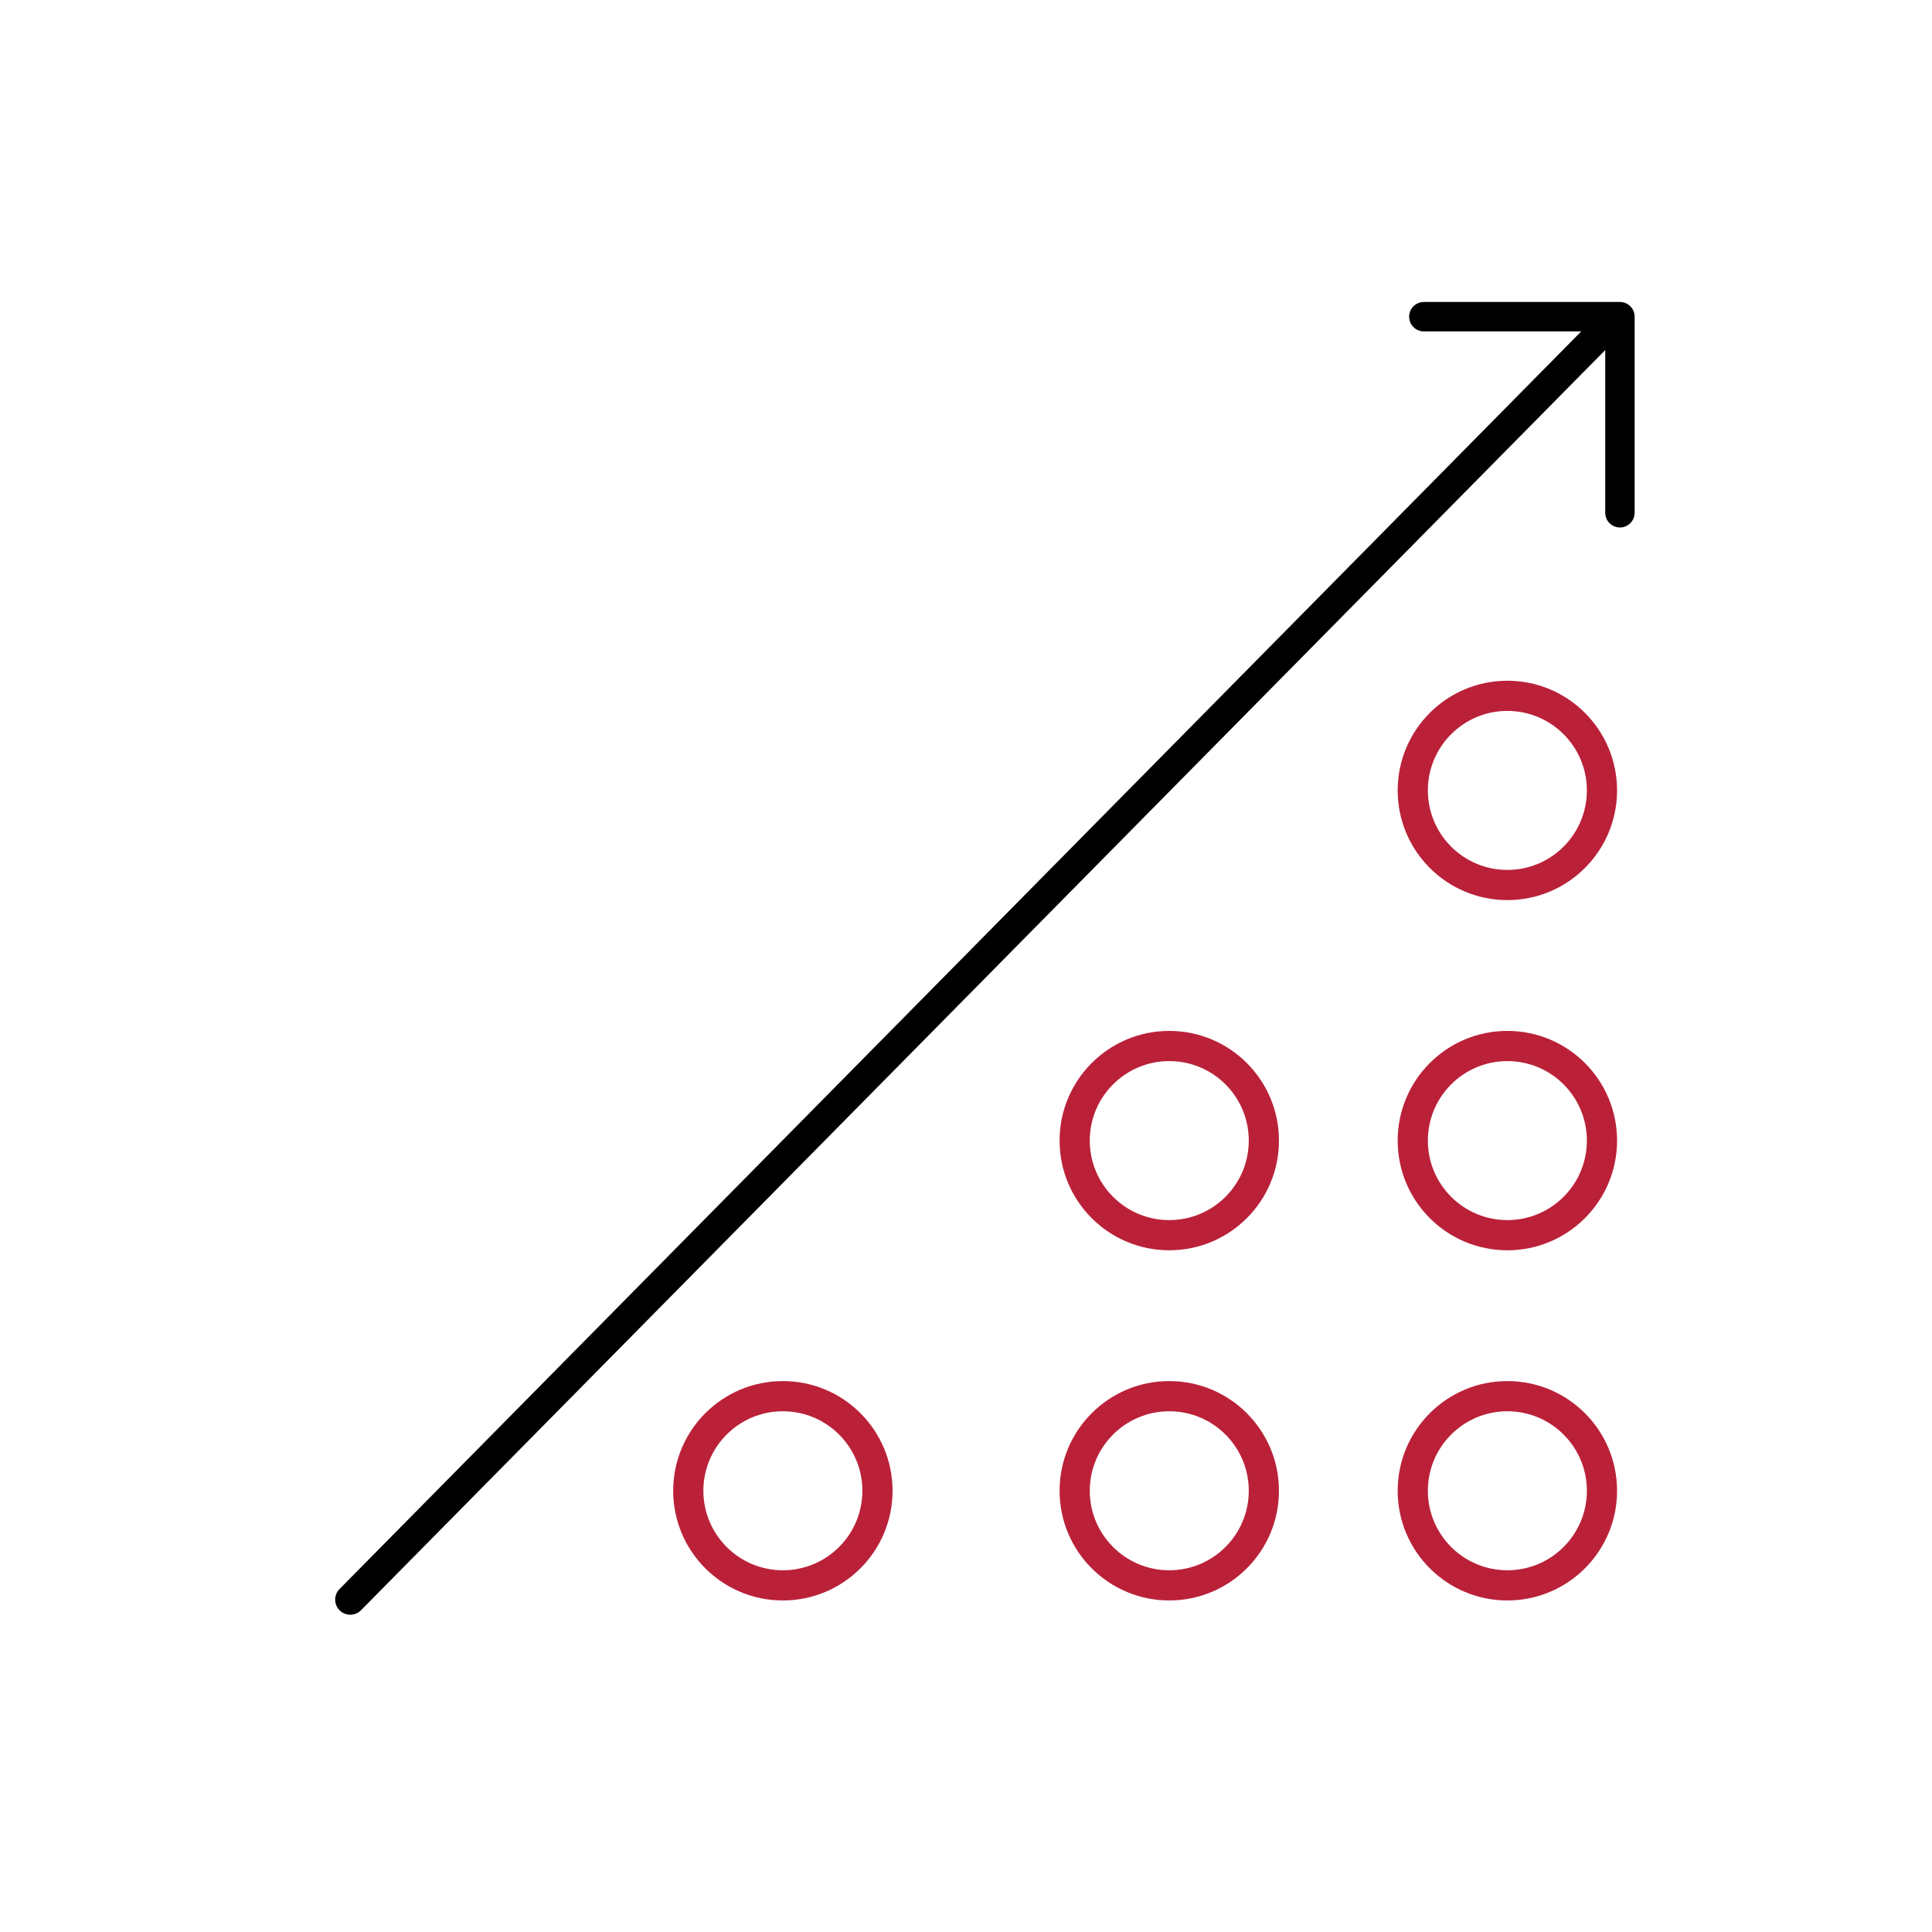
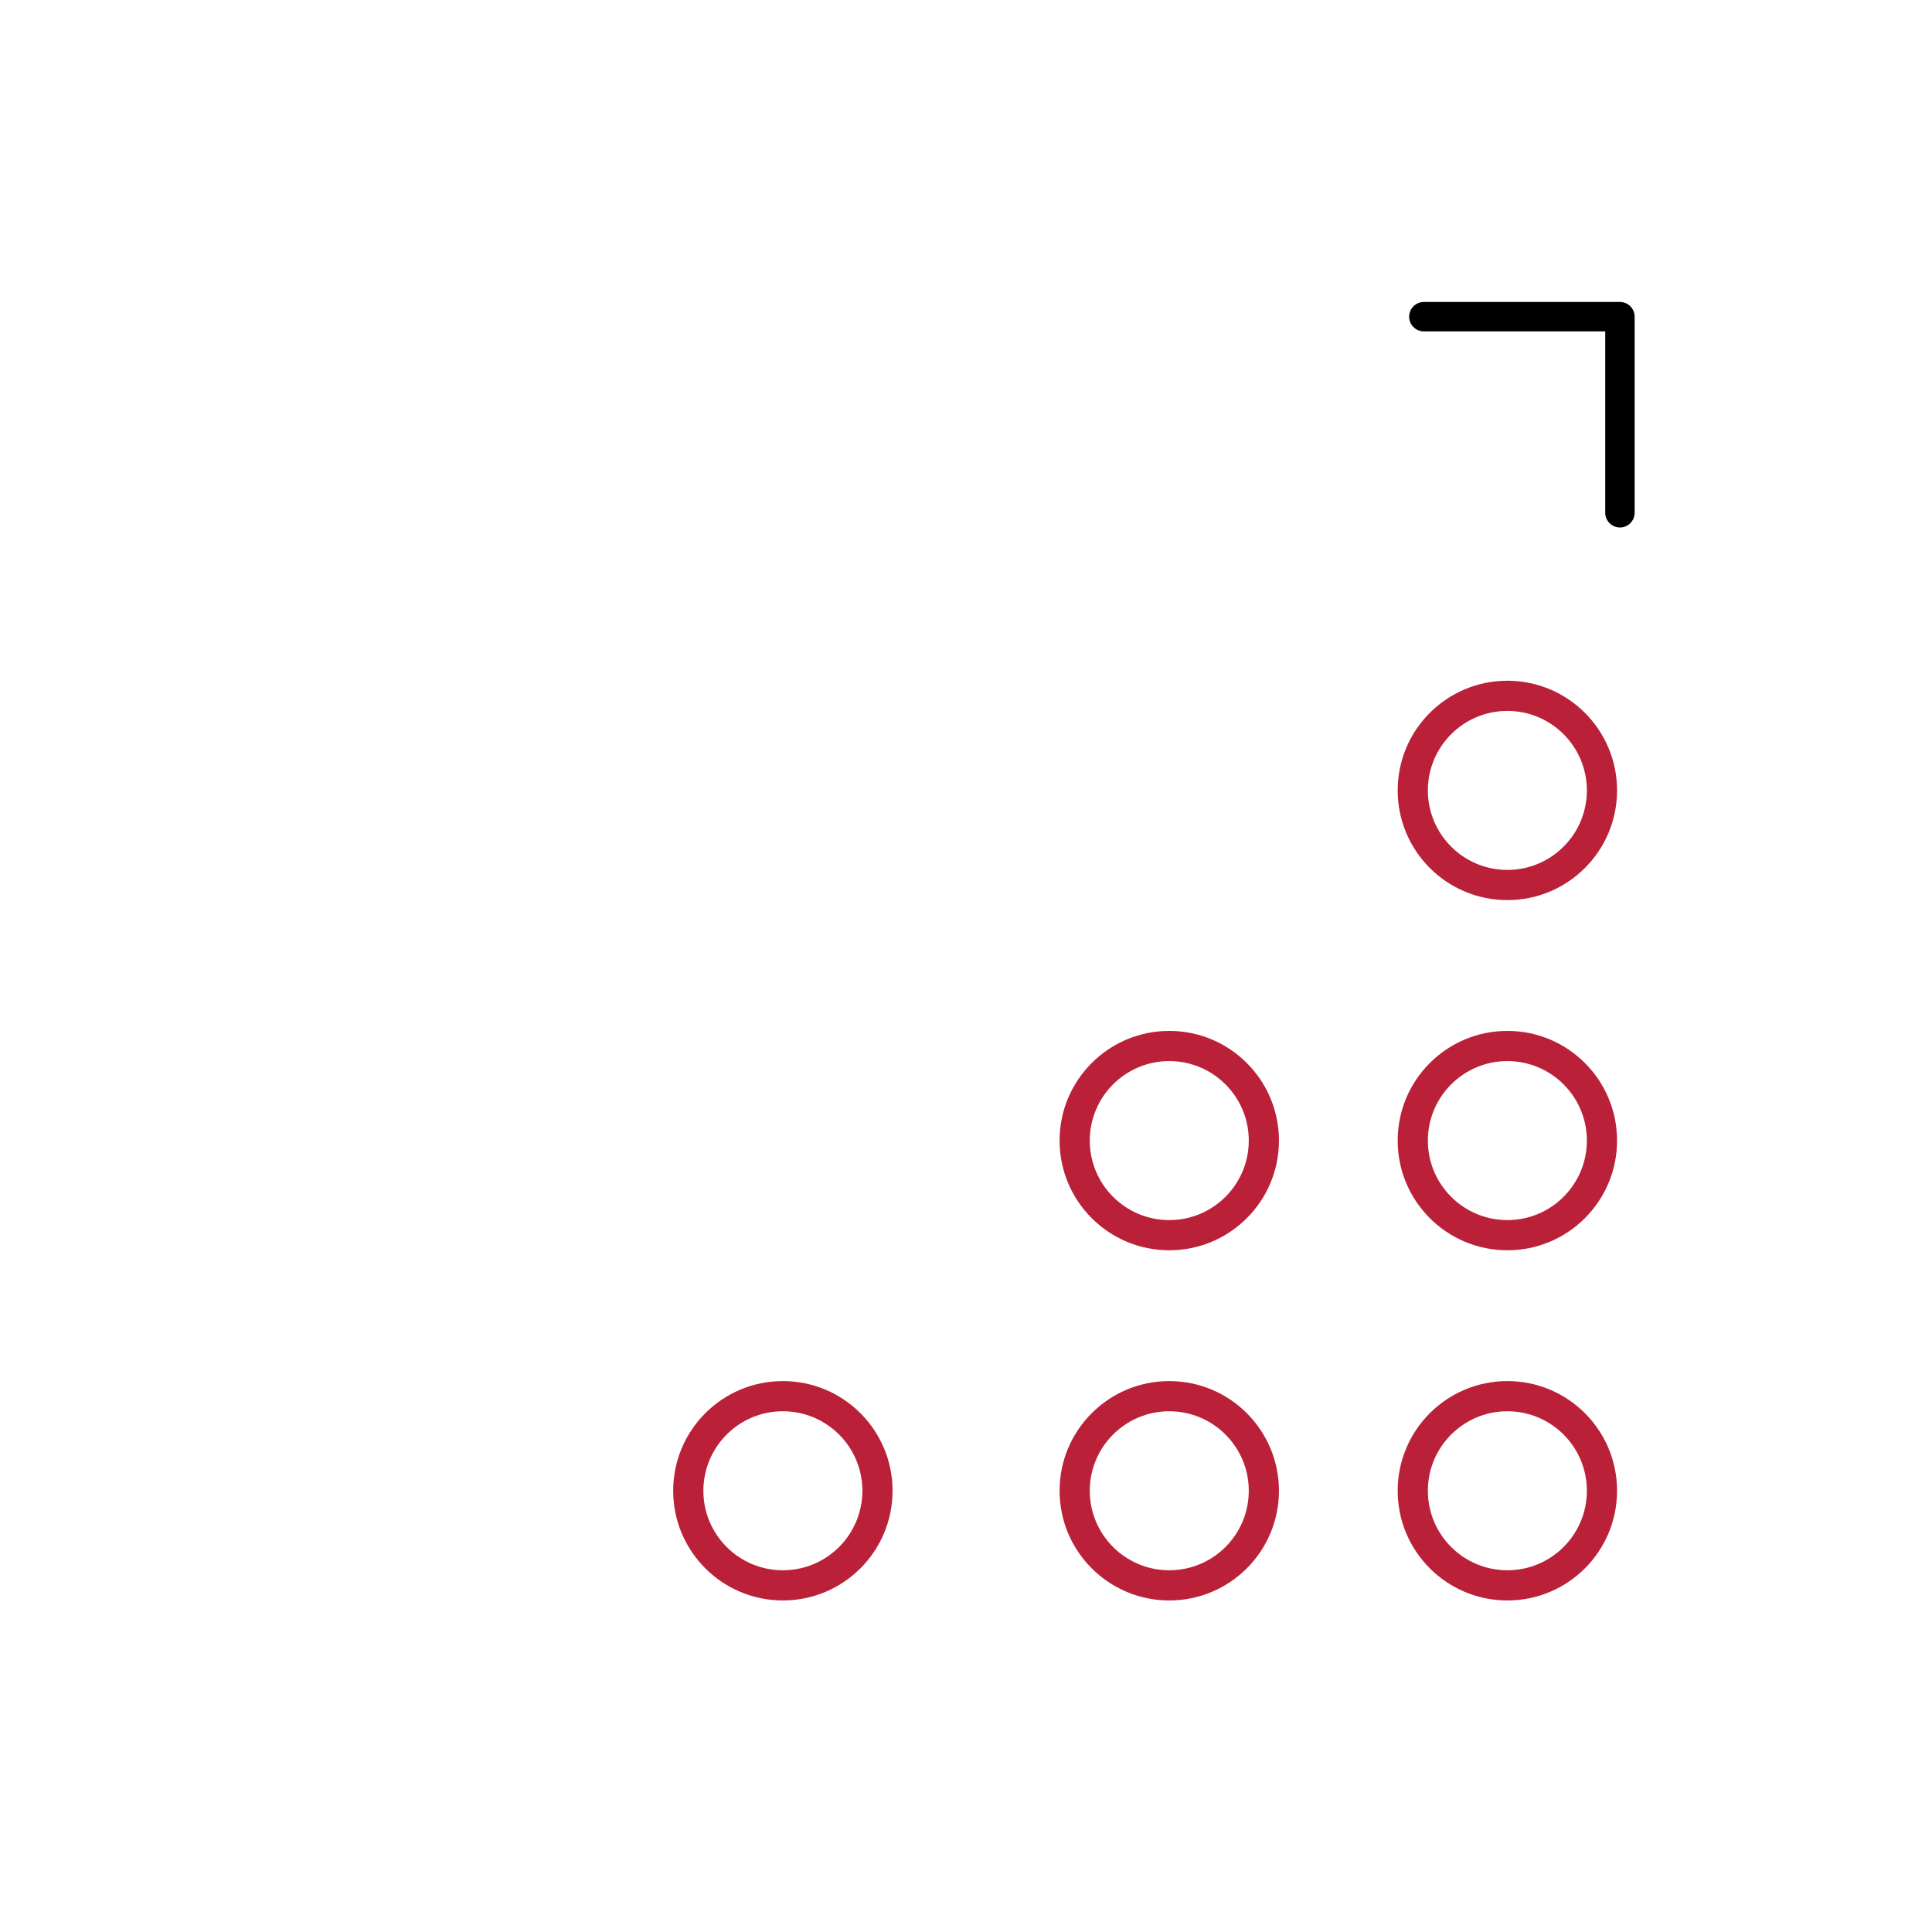
<svg xmlns="http://www.w3.org/2000/svg" width="160" height="160" viewBox="0 0 160 160" fill="none">
  <path fill-rule="evenodd" clip-rule="evenodd" d="M116.7 26.227C116.7 25.554 117.245 25.009 117.918 25.009H134.157C134.829 25.009 135.374 25.554 135.374 26.227V42.465C135.374 43.138 134.829 43.683 134.157 43.683C133.484 43.683 132.939 43.138 132.939 42.465V27.444H117.918C117.245 27.444 116.7 26.899 116.7 26.227Z" fill="black" />
-   <path fill-rule="evenodd" clip-rule="evenodd" d="M133.91 26.228C134.401 26.713 134.406 27.504 133.921 27.995L29.897 133.353C29.412 133.844 28.621 133.849 28.13 133.364C27.638 132.879 27.633 132.088 28.118 131.597L132.142 26.239C132.627 25.748 133.419 25.743 133.91 26.228Z" fill="black" />
  <path fill-rule="evenodd" clip-rule="evenodd" d="M96.834 87.875C93.198 87.875 90.25 90.823 90.25 94.459C90.25 98.095 93.198 101.043 96.834 101.043C100.47 101.043 103.418 98.095 103.418 94.459C103.418 90.823 100.47 87.875 96.834 87.875ZM87.75 94.459C87.75 89.442 91.817 85.375 96.834 85.375C101.851 85.375 105.918 89.442 105.918 94.459C105.918 99.476 101.851 103.543 96.834 103.543C91.817 103.543 87.75 99.476 87.75 94.459Z" fill="#BA2139" />
  <path fill-rule="evenodd" clip-rule="evenodd" d="M96.834 116.875C93.198 116.875 90.25 119.823 90.25 123.459C90.25 127.095 93.198 130.043 96.834 130.043C100.47 130.043 103.418 127.095 103.418 123.459C103.418 119.823 100.47 116.875 96.834 116.875ZM87.75 123.459C87.75 118.442 91.817 114.375 96.834 114.375C101.851 114.375 105.918 118.442 105.918 123.459C105.918 128.476 101.851 132.543 96.834 132.543C91.817 132.543 87.75 128.476 87.75 123.459Z" fill="#BA2139" />
  <path fill-rule="evenodd" clip-rule="evenodd" d="M124.834 58.875C121.198 58.875 118.25 61.823 118.25 65.459C118.25 69.095 121.198 72.043 124.834 72.043C128.47 72.043 131.418 69.095 131.418 65.459C131.418 61.823 128.47 58.875 124.834 58.875ZM115.75 65.459C115.75 60.442 119.817 56.375 124.834 56.375C129.851 56.375 133.918 60.442 133.918 65.459C133.918 70.476 129.851 74.543 124.834 74.543C119.817 74.543 115.75 70.476 115.75 65.459Z" fill="#BA2139" />
  <path fill-rule="evenodd" clip-rule="evenodd" d="M124.834 116.875C121.198 116.875 118.25 119.823 118.25 123.459C118.25 127.095 121.198 130.043 124.834 130.043C128.47 130.043 131.418 127.095 131.418 123.459C131.418 119.823 128.47 116.875 124.834 116.875ZM115.75 123.459C115.75 118.442 119.817 114.375 124.834 114.375C129.851 114.375 133.918 118.442 133.918 123.459C133.918 128.476 129.851 132.543 124.834 132.543C119.817 132.543 115.75 128.476 115.75 123.459Z" fill="#BA2139" />
  <path fill-rule="evenodd" clip-rule="evenodd" d="M64.834 116.875C61.198 116.875 58.25 119.823 58.25 123.459C58.25 127.095 61.198 130.043 64.834 130.043C68.47 130.043 71.418 127.095 71.418 123.459C71.418 119.823 68.47 116.875 64.834 116.875ZM55.75 123.459C55.75 118.442 59.817 114.375 64.834 114.375C69.851 114.375 73.918 118.442 73.918 123.459C73.918 128.476 69.851 132.543 64.834 132.543C59.817 132.543 55.75 128.476 55.75 123.459Z" fill="#BA2139" />
  <path fill-rule="evenodd" clip-rule="evenodd" d="M124.834 87.875C121.198 87.875 118.25 90.823 118.25 94.459C118.25 98.095 121.198 101.043 124.834 101.043C128.47 101.043 131.418 98.095 131.418 94.459C131.418 90.823 128.47 87.875 124.834 87.875ZM115.75 94.459C115.75 89.442 119.817 85.375 124.834 85.375C129.851 85.375 133.918 89.442 133.918 94.459C133.918 99.476 129.851 103.543 124.834 103.543C119.817 103.543 115.75 99.476 115.75 94.459Z" fill="#BA2139" />
</svg>